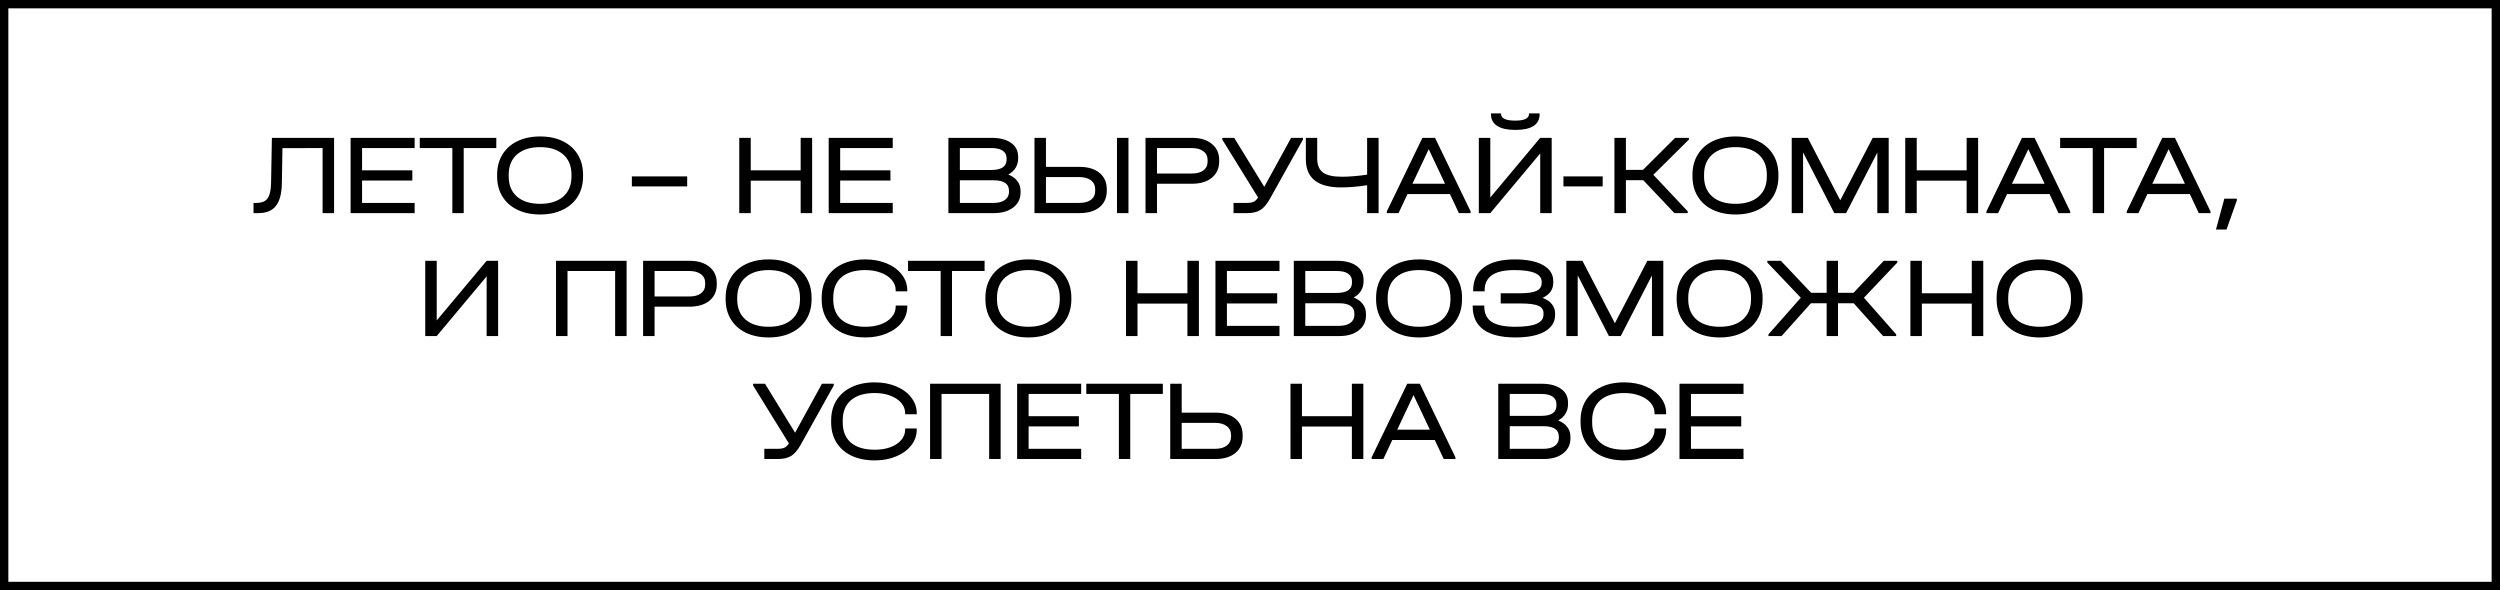
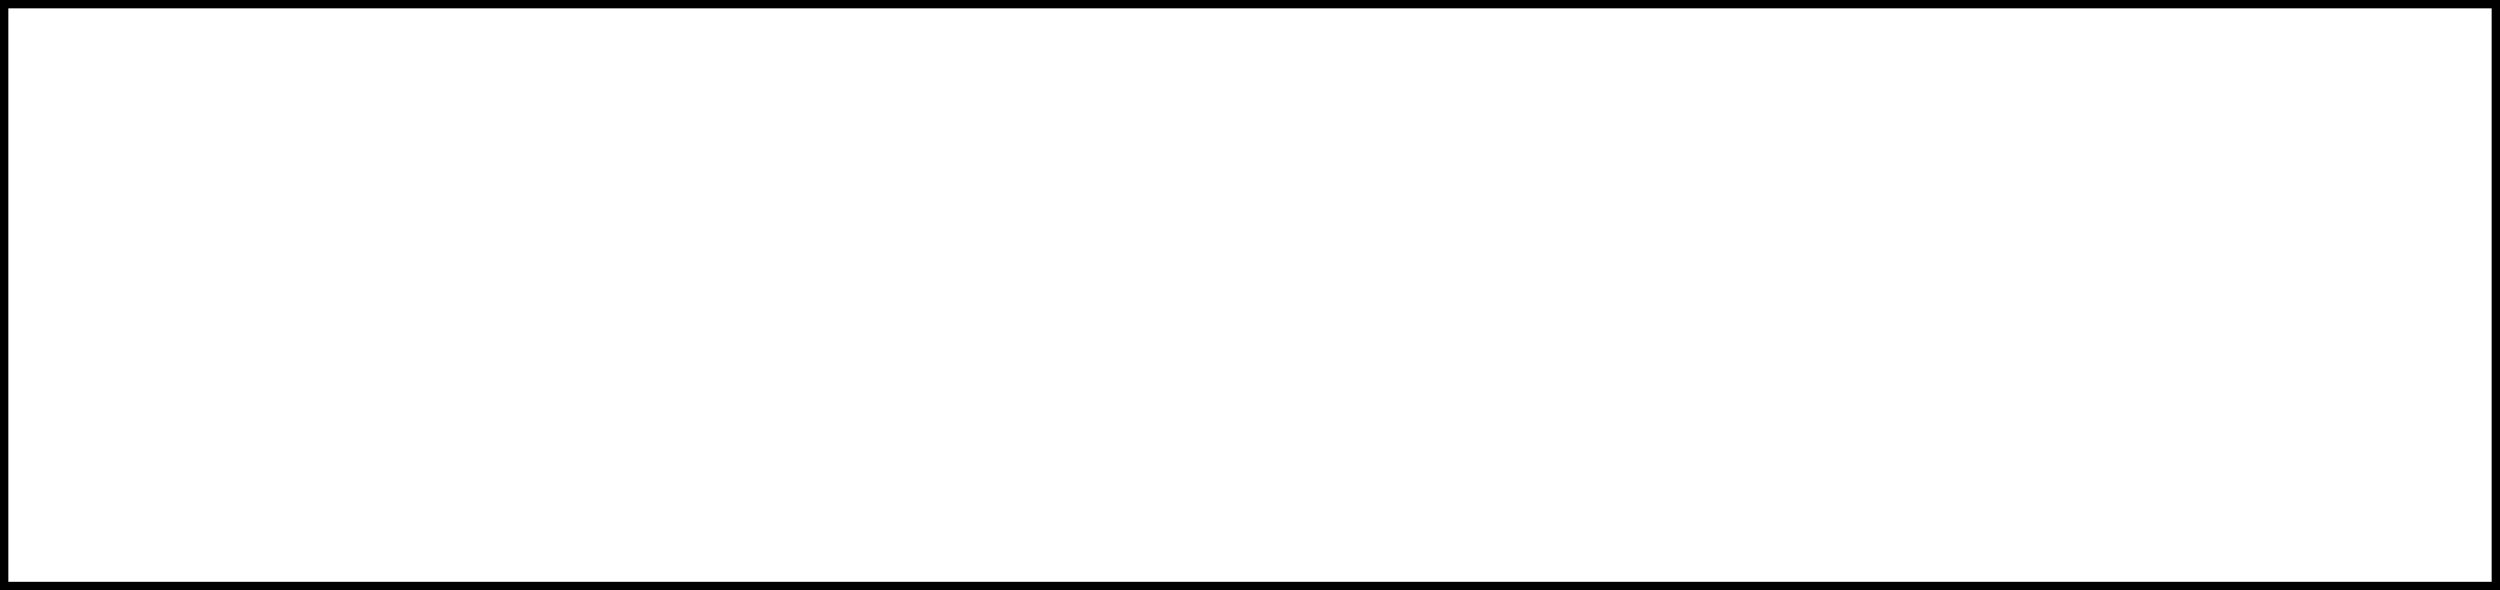
<svg xmlns="http://www.w3.org/2000/svg" width="305" height="72" viewBox="0 0 305 72" fill="none">
  <rect x="0" y="0" width="305" height="72" fill="#808080" stroke="none" />
  <rect x="0.509" y="0.509" width="303.981" height="70.981" fill="white" stroke="black" stroke-width="1.019" />
-   <path d="M40.758 26H39.358V18.062L34.458 18.076L34.388 22.332C34.369 23.601 34.126 24.53 33.66 25.118C33.202 25.706 32.493 26 31.532 26H30.93V24.754H31.28C31.718 24.754 32.064 24.675 32.316 24.516C32.577 24.348 32.764 24.082 32.876 23.718C32.997 23.354 33.062 22.859 33.072 22.234L33.17 16.816H40.758V26ZM50.585 16.816V18.062H44.173V20.778H50.305V22.024H44.173V24.754H50.585V26H42.773V16.816H50.585ZM51.21 18.062V16.816H60.548V18.062H56.572V26H55.186V18.062H51.21ZM65.898 26.168C64.843 26.168 63.919 25.977 63.126 25.594C62.332 25.211 61.721 24.67 61.292 23.97C60.862 23.27 60.648 22.449 60.648 21.506V21.324C60.648 20.381 60.862 19.56 61.292 18.86C61.721 18.151 62.332 17.605 63.126 17.222C63.919 16.839 64.843 16.648 65.898 16.648C66.952 16.648 67.872 16.839 68.656 17.222C69.449 17.605 70.06 18.151 70.49 18.86C70.919 19.56 71.134 20.381 71.134 21.324V21.506C71.134 22.449 70.919 23.27 70.49 23.97C70.06 24.67 69.449 25.211 68.656 25.594C67.872 25.977 66.952 26.168 65.898 26.168ZM65.898 24.866C67.102 24.866 68.04 24.572 68.712 23.984C69.384 23.396 69.72 22.579 69.72 21.534V21.31C69.72 20.255 69.384 19.434 68.712 18.846C68.04 18.249 67.102 17.95 65.898 17.95C64.694 17.95 63.751 18.249 63.07 18.846C62.398 19.434 62.062 20.255 62.062 21.31V21.534C62.062 22.579 62.398 23.396 63.07 23.984C63.751 24.572 64.694 24.866 65.898 24.866ZM83.837 21.52V22.738H77.088V21.52H83.837ZM91.59 16.816V20.778H97.68V16.816H99.08V26H97.68V22.038H91.59V26H90.19V16.816H91.59ZM108.913 16.816V18.062H102.501V20.778H108.633V22.024H102.501V24.754H108.913V26H101.101V16.816H108.913ZM123.012 21.296C123.497 21.483 123.866 21.749 124.118 22.094C124.379 22.43 124.51 22.836 124.51 23.312V23.466C124.51 24.241 124.211 24.857 123.614 25.314C123.026 25.771 122.237 26 121.248 26H115.704V16.816H120.954C121.98 16.816 122.778 17.021 123.348 17.432C123.926 17.833 124.216 18.403 124.216 19.14V19.308C124.216 19.747 124.113 20.134 123.908 20.47C123.702 20.806 123.404 21.081 123.012 21.296ZM117.104 18.062V20.736H120.94C122.181 20.736 122.802 20.316 122.802 19.476V19.308C122.802 18.907 122.643 18.599 122.326 18.384C122.008 18.169 121.551 18.062 120.954 18.062H117.104ZM123.096 23.27C123.096 22.421 122.47 21.996 121.22 21.996H117.104V24.754H121.22C121.808 24.754 122.265 24.637 122.592 24.404C122.928 24.161 123.096 23.835 123.096 23.424V23.27ZM127.606 16.816V20.358H131.694C132.73 20.358 133.542 20.601 134.13 21.086C134.727 21.571 135.026 22.239 135.026 23.088V23.284C135.026 24.133 134.727 24.801 134.13 25.286C133.542 25.762 132.73 26 131.694 26H126.206V16.816H127.606ZM137.672 16.816V26H136.272V16.816H137.672ZM131.666 24.754C132.282 24.754 132.758 24.628 133.094 24.376C133.439 24.115 133.612 23.751 133.612 23.284V23.088C133.612 22.621 133.439 22.257 133.094 21.996C132.748 21.735 132.272 21.604 131.666 21.604H127.606V24.754H131.666ZM145.41 16.816C146.436 16.816 147.248 17.063 147.846 17.558C148.443 18.043 148.742 18.701 148.742 19.532V19.7C148.742 20.531 148.443 21.193 147.846 21.688C147.248 22.173 146.436 22.416 145.41 22.416H141.154V26H139.754V16.816H145.41ZM145.382 21.17C145.998 21.17 146.474 21.044 146.81 20.792C147.155 20.531 147.328 20.167 147.328 19.7V19.532C147.328 19.065 147.155 18.706 146.81 18.454C146.474 18.193 145.998 18.062 145.382 18.062H141.154V21.17H145.382ZM158.959 16.816V17.026L154.941 24.236C154.568 24.908 154.176 25.37 153.765 25.622C153.364 25.874 152.818 26 152.127 26H150.489V24.754H152.127C152.491 24.754 152.766 24.707 152.953 24.614C153.149 24.521 153.326 24.348 153.485 24.096L149.117 17.026V16.816H150.573L154.241 22.794L157.517 16.816H158.959ZM168.189 16.816V26H166.789V22.598C165.65 22.775 164.586 22.864 163.597 22.864C160.741 22.864 159.313 21.716 159.313 19.42V16.816H160.699V19.336C160.699 20.12 160.932 20.689 161.399 21.044C161.875 21.389 162.64 21.562 163.695 21.562C164.582 21.562 165.613 21.478 166.789 21.31V16.816H168.189ZM179.414 25.79V26H177.986L176.894 23.676H171.714L170.622 26H169.194V25.79L173.534 16.816H175.074L179.414 25.79ZM176.292 22.416L174.304 18.202L172.316 22.416H176.292ZM181.816 16.816V24.096L187.906 16.816H189.306V26H187.906V18.72L181.816 26H180.416V16.816H181.816ZM184.868 15.85C183.897 15.85 183.16 15.687 182.656 15.36C182.152 15.033 181.9 14.557 181.9 13.932V13.834H183.132V13.932C183.132 14.184 183.281 14.38 183.58 14.52C183.879 14.651 184.308 14.716 184.868 14.716C185.409 14.716 185.82 14.651 186.1 14.52C186.389 14.38 186.534 14.184 186.534 13.932V13.834H187.836V13.932C187.836 14.567 187.584 15.047 187.08 15.374C186.585 15.691 185.848 15.85 184.868 15.85ZM195.527 21.52V22.738H190.739V21.52H195.527ZM206.046 17.026L201.706 21.324L205.906 25.79V26H204.282L200.474 21.982H198.36V26H196.96V16.816H198.36V20.722H200.446L204.366 16.816H206.046V17.026ZM211.731 26.168C210.676 26.168 209.752 25.977 208.959 25.594C208.165 25.211 207.554 24.67 207.125 23.97C206.695 23.27 206.481 22.449 206.481 21.506V21.324C206.481 20.381 206.695 19.56 207.125 18.86C207.554 18.151 208.165 17.605 208.959 17.222C209.752 16.839 210.676 16.648 211.731 16.648C212.785 16.648 213.705 16.839 214.489 17.222C215.282 17.605 215.893 18.151 216.323 18.86C216.752 19.56 216.967 20.381 216.967 21.324V21.506C216.967 22.449 216.752 23.27 216.323 23.97C215.893 24.67 215.282 25.211 214.489 25.594C213.705 25.977 212.785 26.168 211.731 26.168ZM211.731 24.866C212.935 24.866 213.873 24.572 214.545 23.984C215.217 23.396 215.553 22.579 215.553 21.534V21.31C215.553 20.255 215.217 19.434 214.545 18.846C213.873 18.249 212.935 17.95 211.731 17.95C210.527 17.95 209.584 18.249 208.903 18.846C208.231 19.434 207.895 20.255 207.895 21.31V21.534C207.895 22.579 208.231 23.396 208.903 23.984C209.584 24.572 210.527 24.866 211.731 24.866ZM230.42 26H229.034V18.608L225.226 26H223.784L219.976 18.594V26H218.59V16.816H220.55L224.512 24.432L228.474 16.816H230.42V26ZM233.84 16.816V20.778H239.93V16.816H241.33V26H239.93V22.038H233.84V26H232.44V16.816H233.84ZM252.563 25.79V26H251.135L250.043 23.676H244.863L243.771 26H242.343V25.79L246.683 16.816H248.223L252.563 25.79ZM249.441 22.416L247.453 18.202L245.465 22.416H249.441ZM251.337 18.062V16.816H260.675V18.062H256.699V26H255.313V18.062H251.337ZM269.681 25.79V26H268.253L267.161 23.676H261.981L260.889 26H259.461V25.79L263.801 16.816H265.341L269.681 25.79ZM266.559 22.416L264.571 18.202L262.583 22.416H266.559ZM272.895 24.236V24.446L271.635 28.002H270.347L271.369 24.236H272.895ZM53.279 31.816V39.096L59.37 31.816H60.77V41H59.37V33.72L53.279 41H51.88V31.816H53.279ZM76.446 31.816V41H75.046V33.062H69.236V41H67.836V31.816H76.446ZM84.115 31.816C85.142 31.816 85.954 32.063 86.551 32.558C87.149 33.043 87.447 33.701 87.447 34.532V34.7C87.447 35.531 87.149 36.193 86.551 36.688C85.954 37.173 85.142 37.416 84.115 37.416H79.859V41H78.459V31.816H84.115ZM84.087 36.17C84.703 36.17 85.179 36.044 85.515 35.792C85.861 35.531 86.033 35.167 86.033 34.7V34.532C86.033 34.065 85.861 33.706 85.515 33.454C85.179 33.193 84.703 33.062 84.087 33.062H79.859V36.17H84.087ZM93.777 41.168C92.722 41.168 91.798 40.977 91.005 40.594C90.211 40.211 89.6 39.67 89.171 38.97C88.741 38.27 88.527 37.449 88.527 36.506V36.324C88.527 35.381 88.741 34.56 89.171 33.86C89.6 33.151 90.211 32.605 91.005 32.222C91.798 31.839 92.722 31.648 93.777 31.648C94.832 31.648 95.751 31.839 96.535 32.222C97.328 32.605 97.939 33.151 98.369 33.86C98.798 34.56 99.013 35.381 99.013 36.324V36.506C99.013 37.449 98.798 38.27 98.369 38.97C97.939 39.67 97.328 40.211 96.535 40.594C95.751 40.977 94.832 41.168 93.777 41.168ZM93.777 39.866C94.981 39.866 95.919 39.572 96.591 38.984C97.263 38.396 97.599 37.579 97.599 36.534V36.31C97.599 35.255 97.263 34.434 96.591 33.846C95.919 33.249 94.981 32.95 93.777 32.95C92.573 32.95 91.63 33.249 90.949 33.846C90.277 34.434 89.941 35.255 89.941 36.31V36.534C89.941 37.579 90.277 38.396 90.949 38.984C91.63 39.572 92.573 39.866 93.777 39.866ZM105.564 41.168C104.491 41.168 103.553 40.981 102.75 40.608C101.947 40.225 101.327 39.684 100.888 38.984C100.459 38.284 100.244 37.467 100.244 36.534V36.296C100.244 35.363 100.459 34.546 100.888 33.846C101.327 33.146 101.947 32.605 102.75 32.222C103.553 31.839 104.491 31.648 105.564 31.648C106.535 31.648 107.407 31.811 108.182 32.138C108.966 32.465 109.577 32.917 110.016 33.496C110.464 34.065 110.688 34.705 110.688 35.414V35.54H109.274V35.414C109.274 34.947 109.115 34.527 108.798 34.154C108.481 33.781 108.037 33.487 107.468 33.272C106.908 33.057 106.273 32.95 105.564 32.95C104.313 32.95 103.347 33.239 102.666 33.818C101.994 34.397 101.658 35.218 101.658 36.282V36.548C101.658 37.612 101.994 38.433 102.666 39.012C103.347 39.581 104.313 39.866 105.564 39.866C106.283 39.866 106.922 39.763 107.482 39.558C108.051 39.343 108.49 39.049 108.798 38.676C109.115 38.303 109.274 37.883 109.274 37.416V37.276H110.688V37.416C110.688 38.125 110.464 38.765 110.016 39.334C109.577 39.903 108.966 40.351 108.182 40.678C107.407 41.005 106.535 41.168 105.564 41.168ZM110.782 33.062V31.816H120.12V33.062H116.144V41H114.758V33.062H110.782ZM125.47 41.168C124.415 41.168 123.491 40.977 122.698 40.594C121.904 40.211 121.293 39.67 120.864 38.97C120.434 38.27 120.22 37.449 120.22 36.506V36.324C120.22 35.381 120.434 34.56 120.864 33.86C121.293 33.151 121.904 32.605 122.698 32.222C123.491 31.839 124.415 31.648 125.47 31.648C126.524 31.648 127.444 31.839 128.228 32.222C129.021 32.605 129.632 33.151 130.062 33.86C130.491 34.56 130.706 35.381 130.706 36.324V36.506C130.706 37.449 130.491 38.27 130.062 38.97C129.632 39.67 129.021 40.211 128.228 40.594C127.444 40.977 126.524 41.168 125.47 41.168ZM125.47 39.866C126.674 39.866 127.612 39.572 128.284 38.984C128.956 38.396 129.292 37.579 129.292 36.534V36.31C129.292 35.255 128.956 34.434 128.284 33.846C127.612 33.249 126.674 32.95 125.47 32.95C124.266 32.95 123.323 33.249 122.642 33.846C121.97 34.434 121.634 35.255 121.634 36.31V36.534C121.634 37.579 121.97 38.396 122.642 38.984C123.323 39.572 124.266 39.866 125.47 39.866ZM138.775 31.816V35.778H144.865V31.816H146.265V41H144.865V37.038H138.775V41H137.375V31.816H138.775ZM156.097 31.816V33.062H149.685V35.778H155.817V37.024H149.685V39.754H156.097V41H148.285V31.816H156.097ZM165.151 36.296C165.636 36.483 166.005 36.749 166.257 37.094C166.518 37.43 166.649 37.836 166.649 38.312V38.466C166.649 39.241 166.35 39.857 165.753 40.314C165.165 40.771 164.376 41 163.387 41H157.843V31.816H163.093C164.119 31.816 164.917 32.021 165.487 32.432C166.065 32.833 166.355 33.403 166.355 34.14V34.308C166.355 34.747 166.252 35.134 166.047 35.47C165.841 35.806 165.543 36.081 165.151 36.296ZM159.243 33.062V35.736H163.079C164.32 35.736 164.941 35.316 164.941 34.476V34.308C164.941 33.907 164.782 33.599 164.465 33.384C164.147 33.169 163.69 33.062 163.093 33.062H159.243ZM165.235 38.27C165.235 37.421 164.609 36.996 163.359 36.996H159.243V39.754H163.359C163.947 39.754 164.404 39.637 164.731 39.404C165.067 39.161 165.235 38.835 165.235 38.424V38.27ZM173.133 41.168C172.078 41.168 171.154 40.977 170.361 40.594C169.567 40.211 168.956 39.67 168.527 38.97C168.097 38.27 167.883 37.449 167.883 36.506V36.324C167.883 35.381 168.097 34.56 168.527 33.86C168.956 33.151 169.567 32.605 170.361 32.222C171.154 31.839 172.078 31.648 173.133 31.648C174.187 31.648 175.107 31.839 175.891 32.222C176.684 32.605 177.295 33.151 177.725 33.86C178.154 34.56 178.369 35.381 178.369 36.324V36.506C178.369 37.449 178.154 38.27 177.725 38.97C177.295 39.67 176.684 40.211 175.891 40.594C175.107 40.977 174.187 41.168 173.133 41.168ZM173.133 39.866C174.337 39.866 175.275 39.572 175.947 38.984C176.619 38.396 176.955 37.579 176.955 36.534V36.31C176.955 35.255 176.619 34.434 175.947 33.846C175.275 33.249 174.337 32.95 173.133 32.95C171.929 32.95 170.986 33.249 170.305 33.846C169.633 34.434 169.297 35.255 169.297 36.31V36.534C169.297 37.579 169.633 38.396 170.305 38.984C170.986 39.572 171.929 39.866 173.133 39.866ZM188.196 36.338C188.691 36.525 189.069 36.781 189.33 37.108C189.591 37.435 189.722 37.813 189.722 38.242V38.41C189.722 39.287 189.297 39.969 188.448 40.454C187.608 40.93 186.409 41.168 184.85 41.168C183.161 41.168 181.873 40.851 180.986 40.216C180.109 39.572 179.67 38.634 179.67 37.402V37.276H181.084V37.402C181.084 38.251 181.387 38.877 181.994 39.278C182.61 39.67 183.571 39.866 184.878 39.866C186.045 39.866 186.908 39.745 187.468 39.502C188.028 39.259 188.308 38.881 188.308 38.368V38.214C188.308 37.785 188.098 37.481 187.678 37.304C187.258 37.117 186.544 37.024 185.536 37.024H183.086V35.778H185.438C186.371 35.778 187.043 35.68 187.454 35.484C187.874 35.288 188.084 34.971 188.084 34.532V34.378C188.084 33.426 186.978 32.95 184.766 32.95C183.534 32.95 182.619 33.155 182.022 33.566C181.425 33.977 181.126 34.597 181.126 35.428V35.54H179.726V35.428C179.726 34.205 180.16 33.272 181.028 32.628C181.905 31.975 183.161 31.648 184.794 31.648C186.287 31.648 187.445 31.881 188.266 32.348C189.087 32.815 189.498 33.468 189.498 34.308V34.49C189.498 35.321 189.064 35.937 188.196 36.338ZM202.924 41H201.538V33.608L197.73 41H196.288L192.48 33.594V41H191.094V31.816H193.054L197.016 39.432L200.978 31.816H202.924V41ZM209.802 41.168C208.748 41.168 207.824 40.977 207.03 40.594C206.237 40.211 205.626 39.67 205.196 38.97C204.767 38.27 204.552 37.449 204.552 36.506V36.324C204.552 35.381 204.767 34.56 205.196 33.86C205.626 33.151 206.237 32.605 207.03 32.222C207.824 31.839 208.748 31.648 209.802 31.648C210.857 31.648 211.776 31.839 212.56 32.222C213.354 32.605 213.965 33.151 214.394 33.86C214.824 34.56 215.038 35.381 215.038 36.324V36.506C215.038 37.449 214.824 38.27 214.394 38.97C213.965 39.67 213.354 40.211 212.56 40.594C211.776 40.977 210.857 41.168 209.802 41.168ZM209.802 39.866C211.006 39.866 211.944 39.572 212.616 38.984C213.288 38.396 213.624 37.579 213.624 36.534V36.31C213.624 35.255 213.288 34.434 212.616 33.846C211.944 33.249 211.006 32.95 209.802 32.95C208.598 32.95 207.656 33.249 206.974 33.846C206.302 34.434 205.966 35.255 205.966 36.31V36.534C205.966 37.579 206.302 38.396 206.974 38.984C207.656 39.572 208.598 39.866 209.802 39.866ZM231.475 32.026L227.401 36.324L231.335 40.79V41H229.739L226.155 36.996H224.237V41H222.851V36.996H220.933L217.349 41H215.753V40.79L219.701 36.324L215.613 32.026V31.816H217.265L220.961 35.722H222.851V31.816H224.237V35.722H226.127L229.823 31.816H231.475V32.026ZM234.468 31.816V35.778H240.558V31.816H241.958V41H240.558V37.038H234.468V41H233.068V31.816H234.468ZM248.837 41.168C247.782 41.168 246.858 40.977 246.065 40.594C245.272 40.211 244.66 39.67 244.231 38.97C243.802 38.27 243.587 37.449 243.587 36.506V36.324C243.587 35.381 243.802 34.56 244.231 33.86C244.66 33.151 245.272 32.605 246.065 32.222C246.858 31.839 247.782 31.648 248.837 31.648C249.892 31.648 250.811 31.839 251.595 32.222C252.388 32.605 253 33.151 253.429 33.86C253.858 34.56 254.073 35.381 254.073 36.324V36.506C254.073 37.449 253.858 38.27 253.429 38.97C253 39.67 252.388 40.211 251.595 40.594C250.811 40.977 249.892 41.168 248.837 41.168ZM248.837 39.866C250.041 39.866 250.979 39.572 251.651 38.984C252.323 38.396 252.659 37.579 252.659 36.534V36.31C252.659 35.255 252.323 34.434 251.651 33.846C250.979 33.249 250.041 32.95 248.837 32.95C247.633 32.95 246.69 33.249 246.009 33.846C245.337 34.434 245.001 35.255 245.001 36.31V36.534C245.001 37.579 245.337 38.396 246.009 38.984C246.69 39.572 247.633 39.866 248.837 39.866ZM101.718 46.816V47.026L97.7 54.236C97.327 54.908 96.935 55.37 96.524 55.622C96.123 55.874 95.577 56 94.886 56H93.248V54.754H94.886C95.25 54.754 95.525 54.707 95.712 54.614C95.908 54.521 96.085 54.348 96.244 54.096L91.876 47.026V46.816H93.332L97 52.794L100.276 46.816H101.718ZM106.719 56.168C105.646 56.168 104.708 55.981 103.905 55.608C103.102 55.225 102.482 54.684 102.043 53.984C101.614 53.284 101.399 52.467 101.399 51.534V51.296C101.399 50.363 101.614 49.546 102.043 48.846C102.482 48.146 103.102 47.605 103.905 47.222C104.708 46.839 105.646 46.648 106.719 46.648C107.69 46.648 108.562 46.811 109.337 47.138C110.121 47.465 110.732 47.917 111.171 48.496C111.619 49.065 111.843 49.705 111.843 50.414V50.54H110.429V50.414C110.429 49.947 110.27 49.527 109.953 49.154C109.636 48.781 109.192 48.487 108.623 48.272C108.063 48.057 107.428 47.95 106.719 47.95C105.468 47.95 104.502 48.239 103.821 48.818C103.149 49.397 102.813 50.218 102.813 51.282V51.548C102.813 52.612 103.149 53.433 103.821 54.012C104.502 54.581 105.468 54.866 106.719 54.866C107.438 54.866 108.077 54.763 108.637 54.558C109.206 54.343 109.645 54.049 109.953 53.676C110.27 53.303 110.429 52.883 110.429 52.416V52.276H111.843V52.416C111.843 53.125 111.619 53.765 111.171 54.334C110.732 54.903 110.121 55.351 109.337 55.678C108.562 56.005 107.69 56.168 106.719 56.168ZM122.077 46.816V56H120.677V48.062H114.867V56H113.467V46.816H122.077ZM131.903 46.816V48.062H125.491V50.778H131.623V52.024H125.491V54.754H131.903V56H124.091V46.816H131.903ZM132.528 48.062V46.816H141.866V48.062H137.89V56H136.504V48.062H132.528ZM144.168 46.816V50.344H148.27C149.306 50.344 150.118 50.587 150.706 51.072C151.303 51.557 151.602 52.225 151.602 53.074V53.27C151.602 54.119 151.303 54.787 150.706 55.272C150.118 55.757 149.306 56 148.27 56H142.768V46.816H144.168ZM148.242 54.754C148.849 54.754 149.325 54.623 149.67 54.362C150.015 54.091 150.188 53.723 150.188 53.256V53.088C150.188 52.621 150.015 52.257 149.67 51.996C149.325 51.725 148.849 51.59 148.242 51.59H144.168V54.754H148.242ZM158.839 46.816V50.778H164.929V46.816H166.329V56H164.929V52.038H158.839V56H157.439V46.816H158.839ZM177.562 55.79V56H176.134L175.042 53.676H169.862L168.77 56H167.342V55.79L171.682 46.816H173.222L177.562 55.79ZM174.44 52.416L172.452 48.202L170.464 52.416H174.44ZM190.096 51.296C190.582 51.483 190.95 51.749 191.202 52.094C191.464 52.43 191.594 52.836 191.594 53.312V53.466C191.594 54.241 191.296 54.857 190.698 55.314C190.11 55.771 189.322 56 188.332 56H182.788V46.816H188.038C189.065 46.816 189.863 47.021 190.432 47.432C191.011 47.833 191.3 48.403 191.3 49.14V49.308C191.3 49.747 191.198 50.134 190.992 50.47C190.787 50.806 190.488 51.081 190.096 51.296ZM184.188 48.062V50.736H188.024C189.266 50.736 189.886 50.316 189.886 49.476V49.308C189.886 48.907 189.728 48.599 189.41 48.384C189.093 48.169 188.636 48.062 188.038 48.062H184.188ZM190.18 53.27C190.18 52.421 189.555 51.996 188.304 51.996H184.188V54.754H188.304C188.892 54.754 189.35 54.637 189.676 54.404C190.012 54.161 190.18 53.835 190.18 53.424V53.27ZM198.148 56.168C197.075 56.168 196.137 55.981 195.334 55.608C194.532 55.225 193.911 54.684 193.472 53.984C193.043 53.284 192.828 52.467 192.828 51.534V51.296C192.828 50.363 193.043 49.546 193.472 48.846C193.911 48.146 194.532 47.605 195.334 47.222C196.137 46.839 197.075 46.648 198.148 46.648C199.119 46.648 199.992 46.811 200.766 47.138C201.55 47.465 202.162 47.917 202.6 48.496C203.048 49.065 203.272 49.705 203.272 50.414V50.54H201.858V50.414C201.858 49.947 201.7 49.527 201.382 49.154C201.065 48.781 200.622 48.487 200.052 48.272C199.492 48.057 198.858 47.95 198.148 47.95C196.898 47.95 195.932 48.239 195.25 48.818C194.578 49.397 194.242 50.218 194.242 51.282V51.548C194.242 52.612 194.578 53.433 195.25 54.012C195.932 54.581 196.898 54.866 198.148 54.866C198.867 54.866 199.506 54.763 200.066 54.558C200.636 54.343 201.074 54.049 201.382 53.676C201.7 53.303 201.858 52.883 201.858 52.416V52.276H203.272V52.416C203.272 53.125 203.048 53.765 202.6 54.334C202.162 54.903 201.55 55.351 200.766 55.678C199.992 56.005 199.119 56.168 198.148 56.168ZM212.709 46.816V48.062H206.297V50.778H212.429V52.024H206.297V54.754H212.709V56H204.897V46.816H212.709Z" fill="black" />
</svg>